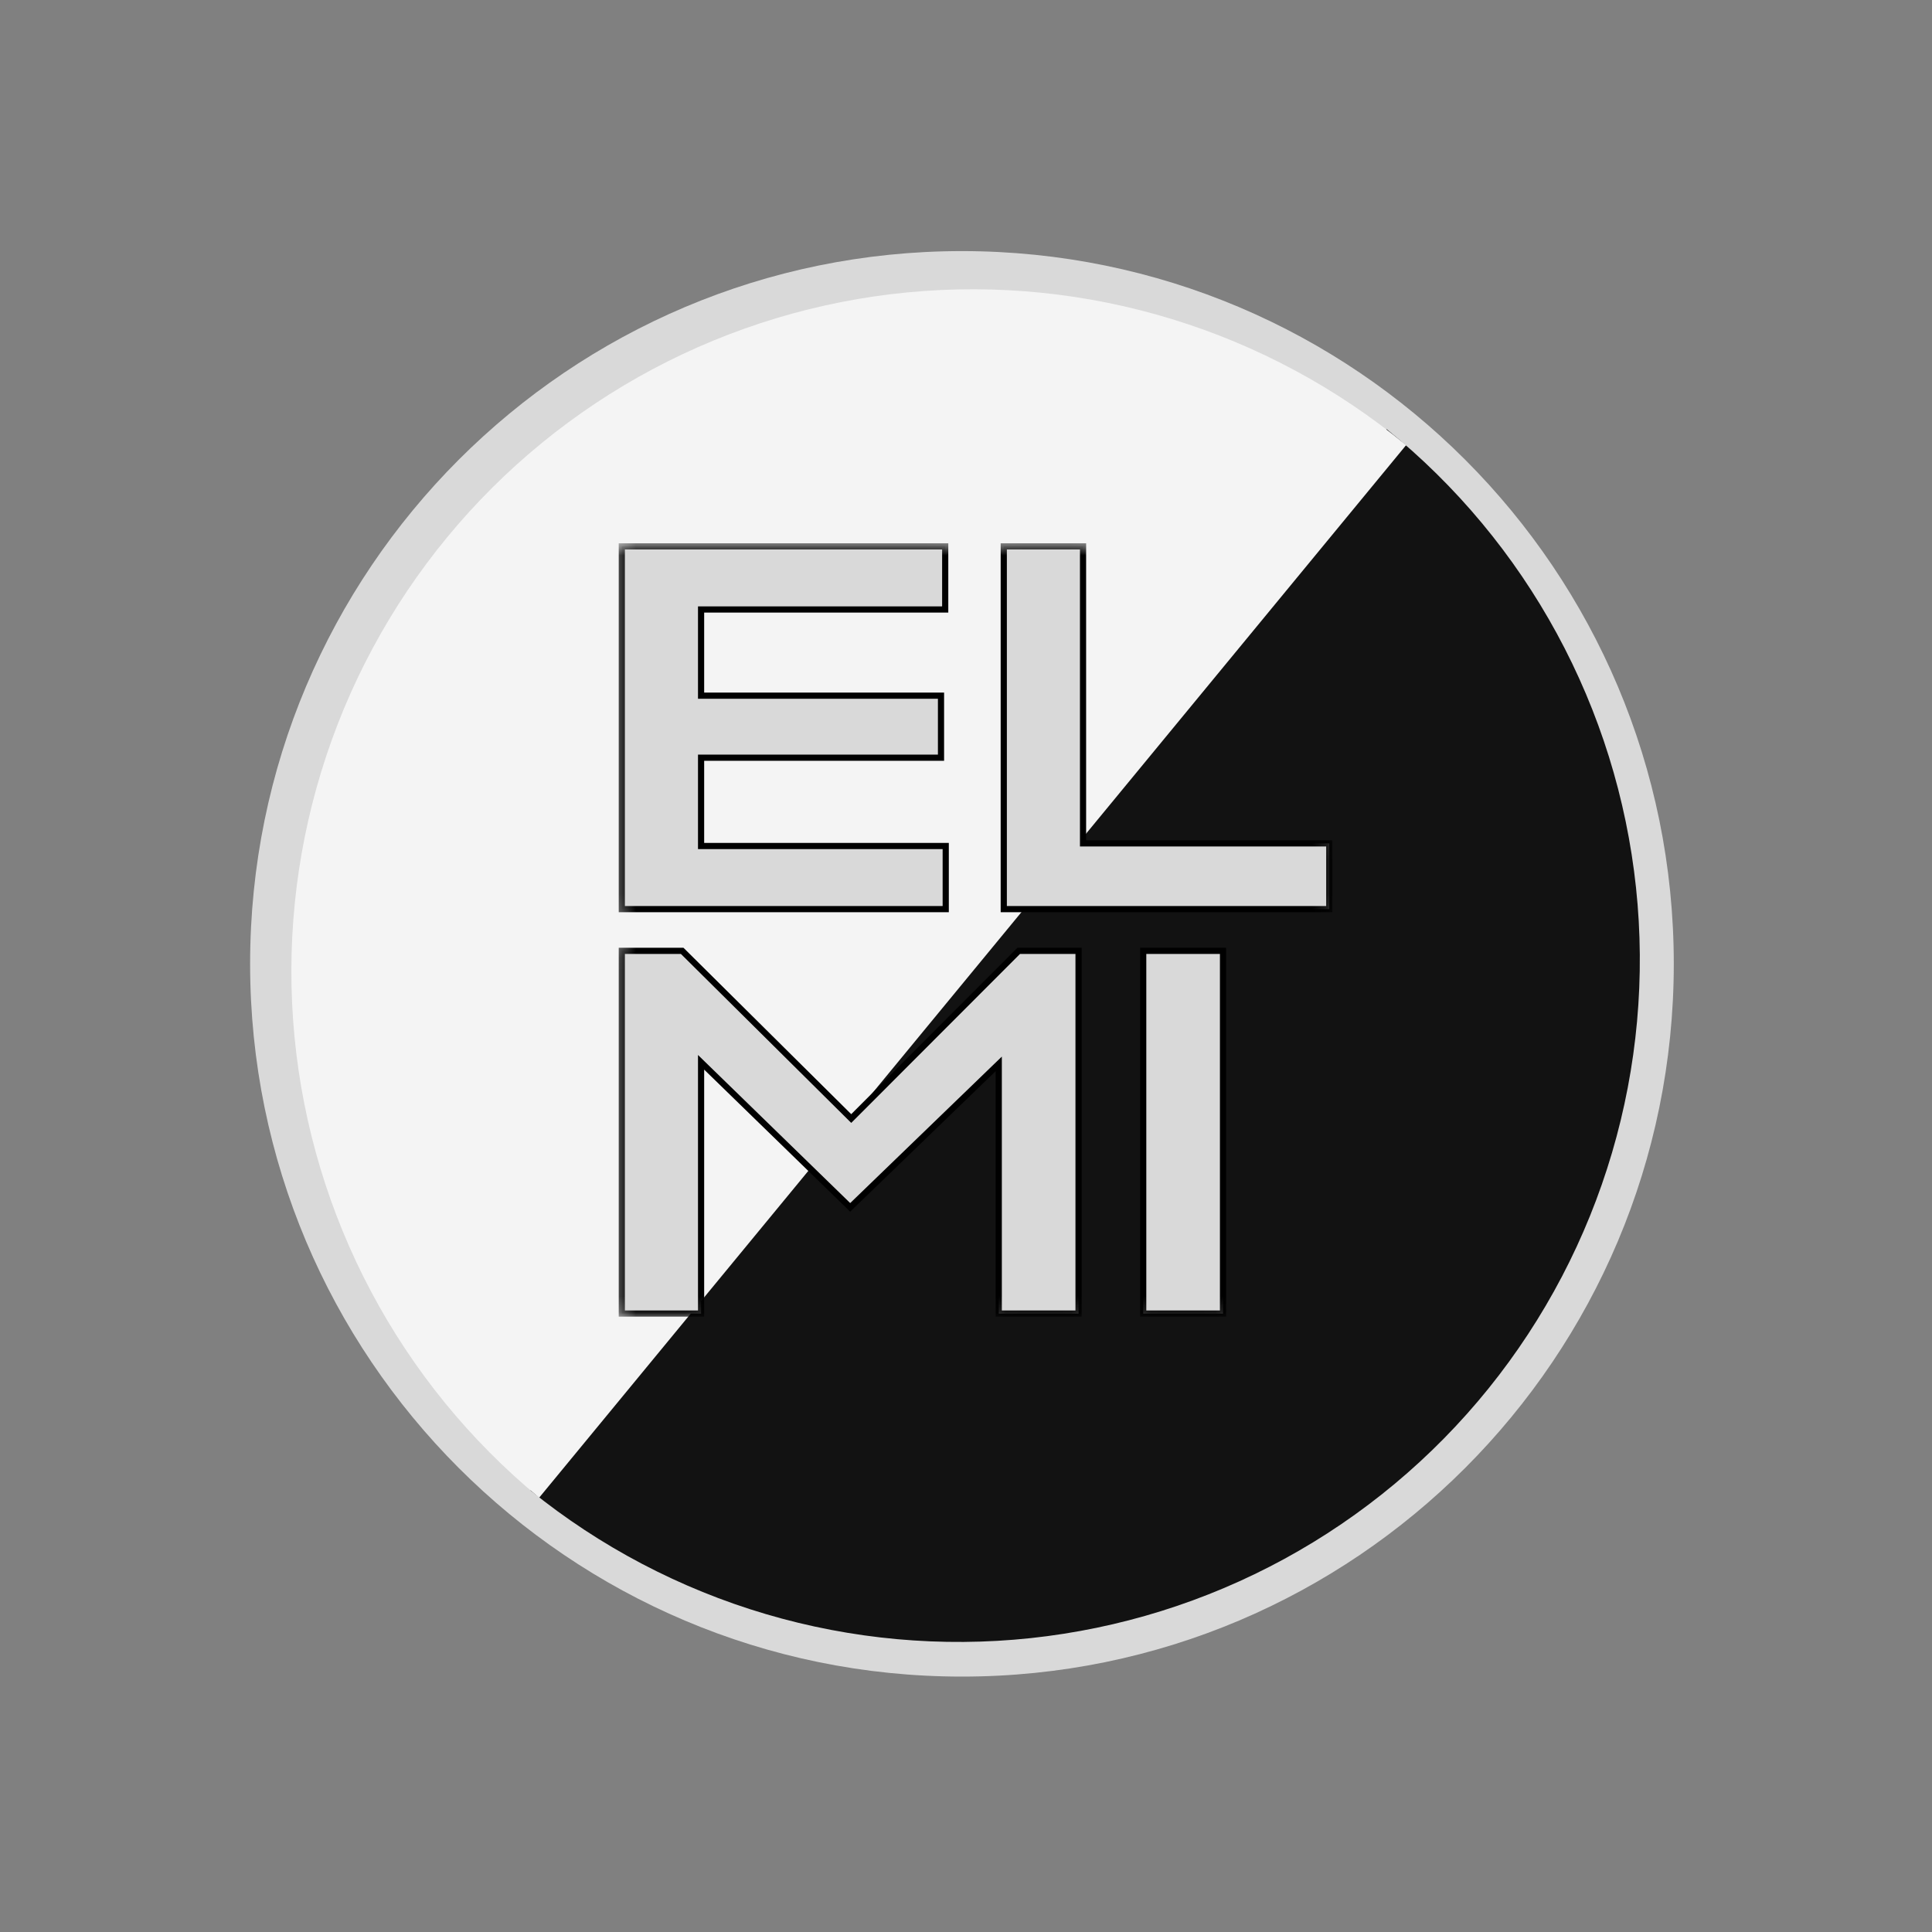
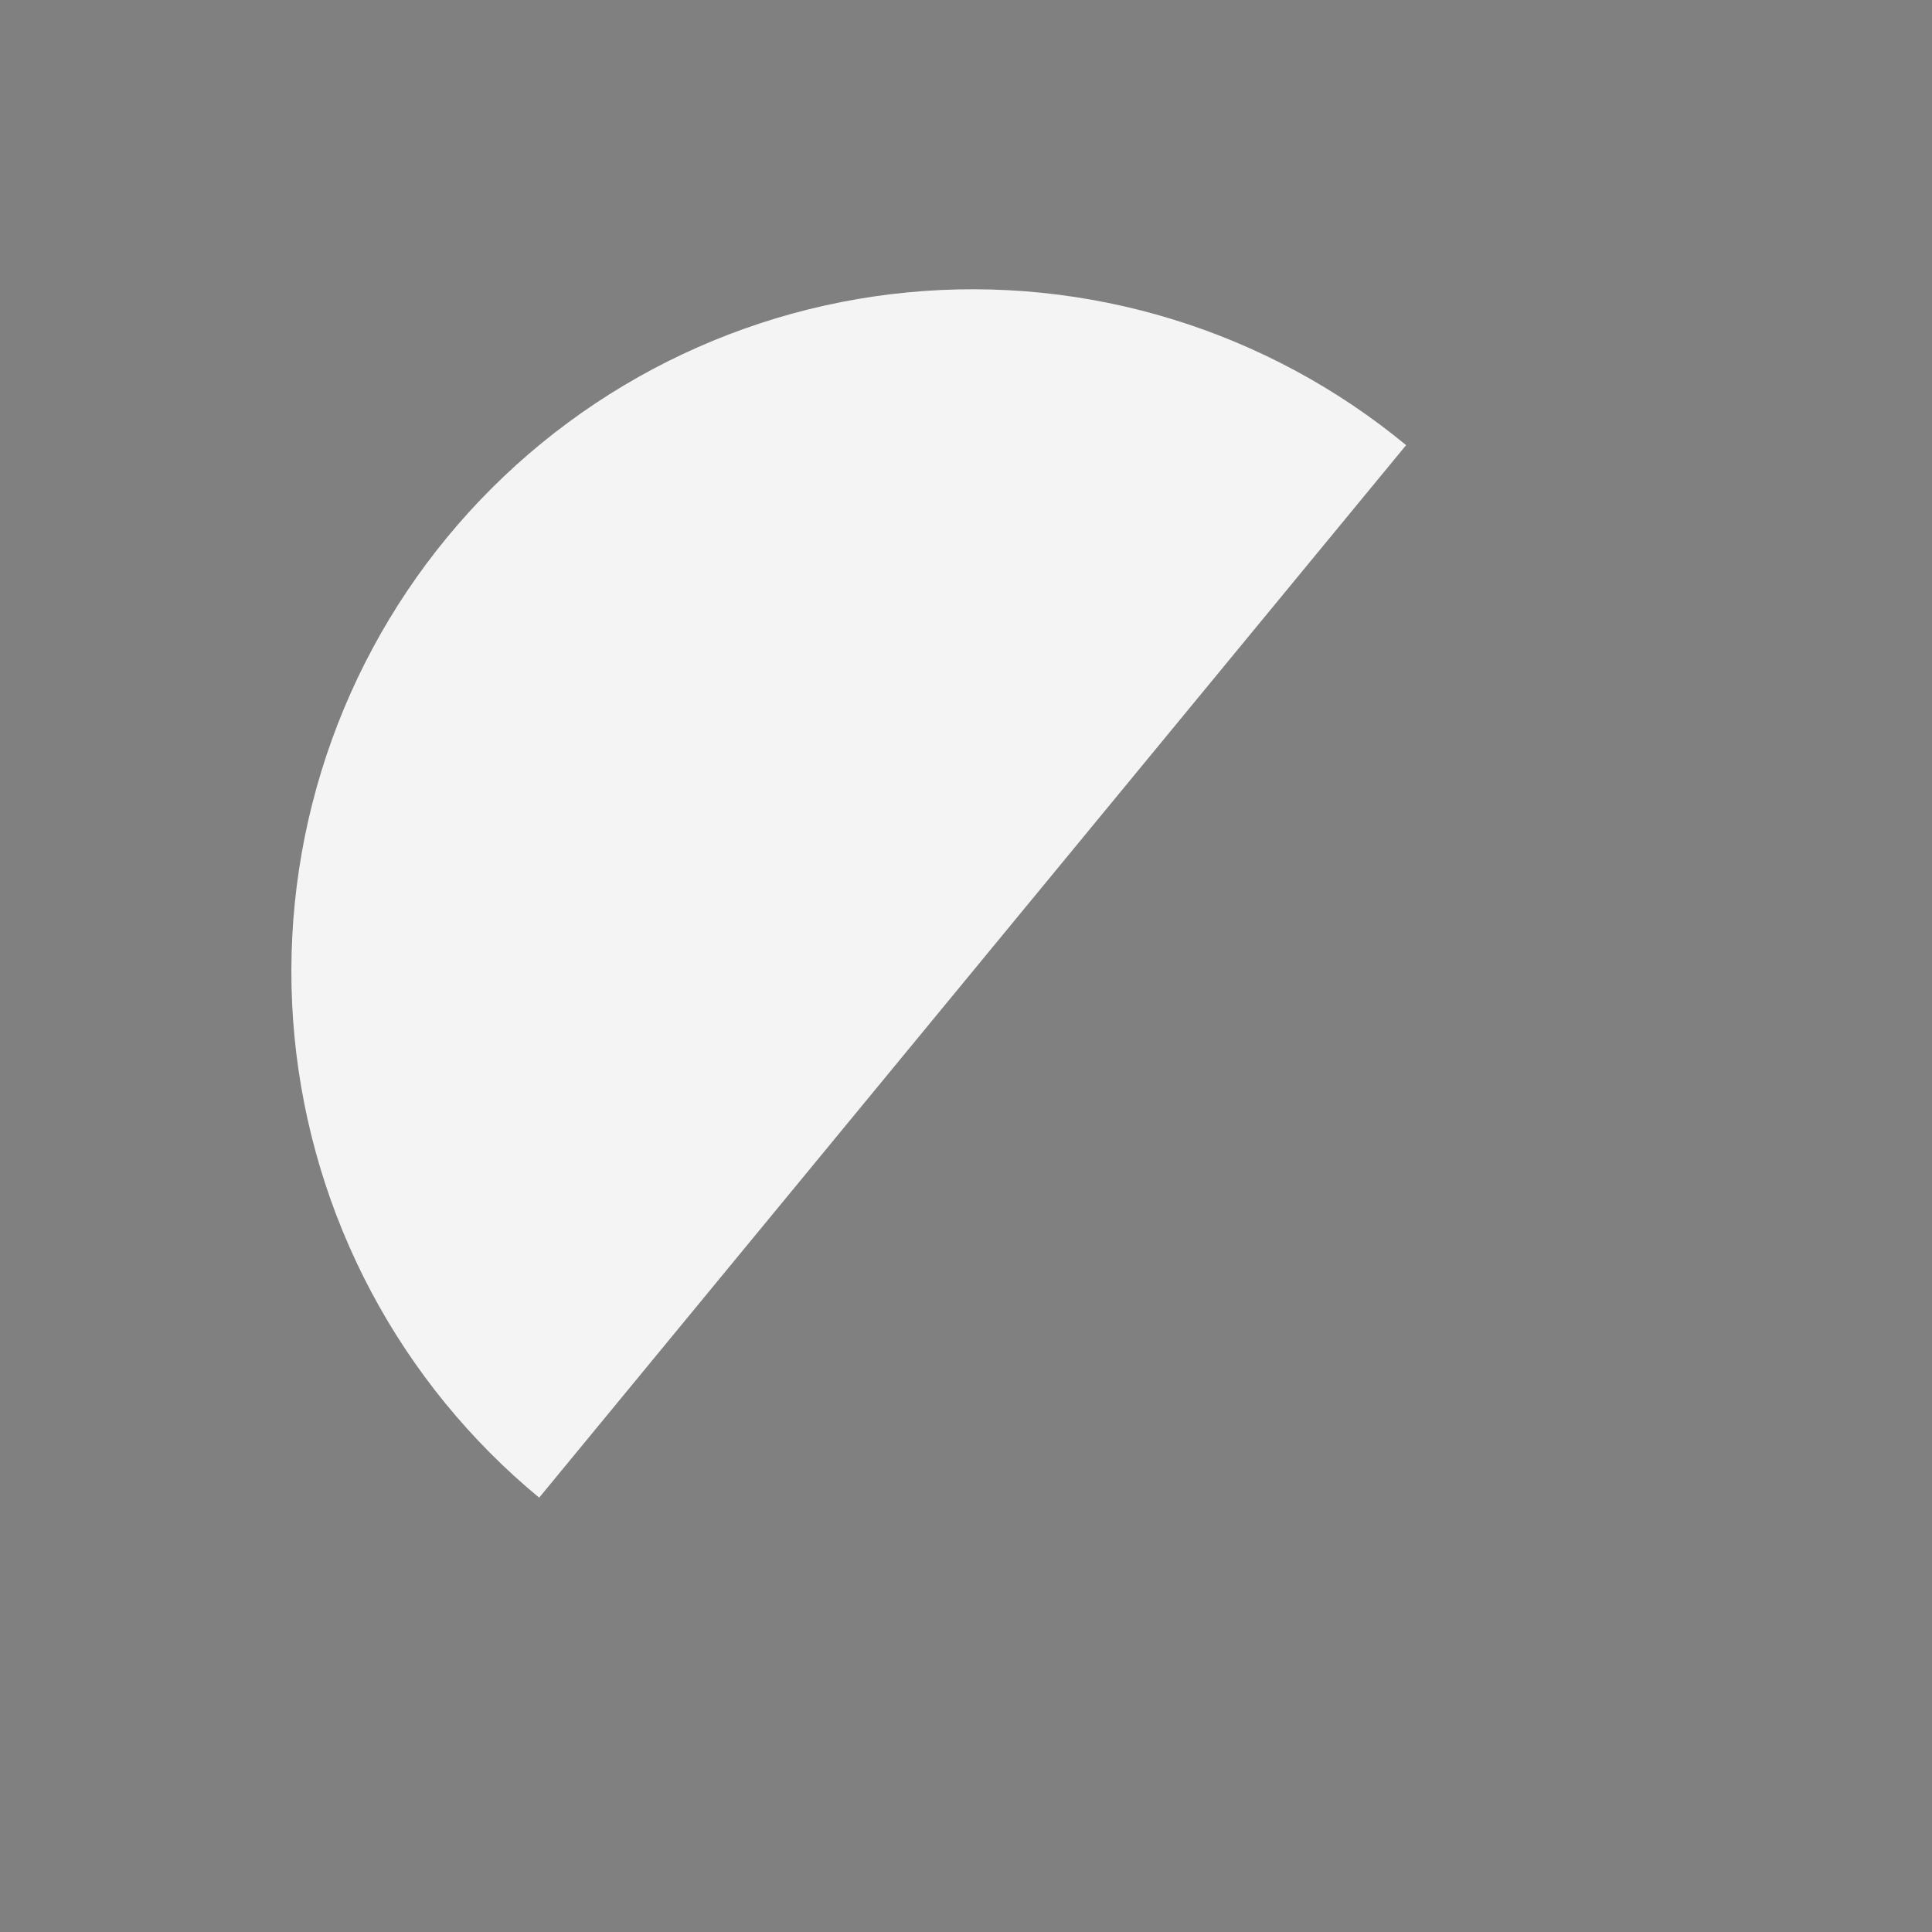
<svg xmlns="http://www.w3.org/2000/svg" width="120" height="120" viewBox="0 0 120 120" fill="none">
  <rect x="0" y="0" width="120" height="120" fill="#808080" stroke="none" />
-   <path d="M59.749 104.136C84.167 104.136 103.962 84.316 103.962 59.866C103.962 35.416 84.167 15.596 59.749 15.596C35.33 15.596 15.535 35.416 15.535 59.866C15.535 84.316 35.33 104.136 59.749 104.136Z" fill="#D9D9D9" />
-   <path d="M86.127 26.656C90.45 30.152 94.043 34.467 96.7 39.353C99.358 44.24 101.028 49.603 101.616 55.135C102.203 60.668 101.697 66.262 100.125 71.599C98.553 76.936 95.947 81.91 92.456 86.239C88.964 90.567 84.655 94.164 79.775 96.825C74.894 99.486 69.538 101.158 64.013 101.747C58.487 102.335 52.9 101.828 47.57 100.254C42.24 98.68 37.272 96.071 32.949 92.575L59.538 59.616L86.127 26.656Z" fill="#121212" />
  <path d="M33.489 93.022C29.202 89.481 25.653 85.131 23.046 80.217C20.438 75.304 18.823 69.924 18.291 64.386C17.76 58.847 18.324 53.258 19.95 47.938C21.576 42.618 24.232 37.67 27.768 33.378C31.304 29.085 35.649 25.532 40.556 22.921C45.463 20.31 50.836 18.693 56.367 18.161C61.898 17.629 67.48 18.193 72.794 19.821C78.108 21.449 83.049 24.109 87.336 27.649L60.412 60.335L33.489 93.022Z" fill="#F4F4F4" />
-   <path d="M58.741 52.548V56.466H38.621V33.938H58.708V37.856H43.545V43.21H58.447V47.063H43.545V52.548H58.741ZM82.563 52.385V56.466H62.345V33.938H67.269V52.385H82.563ZM52.806 74.993L43.545 65.981V81.588H38.621V59.059H42.371L52.871 69.475L63.273 59.059H66.991V81.588H62.034V66.079L52.806 74.993ZM75.963 59.059V81.588H71.007V59.059H75.963Z" fill="#D9D9D9" />
  <mask id="mask0_682_18" style="mask-type:luminance" maskUnits="userSpaceOnUse" x="38" y="33" width="45" height="49">
-     <path d="M82.788 33.726H38.402V81.779H82.788V33.726Z" fill="white" />
-     <path d="M58.741 52.547V56.465H38.621V33.937H58.708V37.855H43.545V43.209H58.447V47.062H43.545V52.547H58.741ZM82.563 52.384V56.465H62.345V33.937H67.269V52.384H82.563ZM52.806 74.992L43.545 65.98V81.587H38.621V59.058H42.371L52.871 69.474L63.273 59.058H66.991V81.587H62.034V66.078L52.806 74.992ZM75.963 59.058V81.587H71.007V59.058H75.963Z" fill="black" />
-   </mask>
+     </mask>
  <g mask="url(#mask0_682_18)">
    <path d="M58.741 52.548H58.933V52.356H58.741V52.548ZM58.741 56.466V56.658H58.933V56.466H58.741ZM38.621 56.466H38.43V56.658H38.621V56.466ZM38.621 33.937V33.745H38.43V33.937H38.621ZM58.709 33.937H58.9V33.745H58.709V33.937ZM58.709 37.855V38.047H58.9V37.855H58.709ZM43.545 37.855V37.663H43.354V37.855H43.545ZM43.545 43.21H43.354V43.402H43.545V43.21ZM58.448 43.21H58.639V43.018H58.448V43.21ZM58.448 47.063V47.255H58.639V47.063H58.448ZM43.545 47.063V46.871H43.354V47.063H43.545ZM43.545 52.548H43.354V52.74H43.545V52.548ZM58.549 52.548V56.466H58.933V52.548H58.549ZM58.741 56.274H38.621V56.658H58.741V56.274ZM38.813 56.466V33.937H38.43V56.466H38.813ZM38.621 34.129H58.709V33.745H38.621V34.129ZM58.517 33.937V37.855H58.9V33.937H58.517ZM58.709 37.663H43.545V38.047H58.709V37.663ZM43.354 37.855V43.21H43.737V37.855H43.354ZM43.545 43.402H58.448V43.018H43.545V43.402ZM58.256 43.21V47.063H58.639V43.21H58.256ZM58.448 46.871H43.545V47.255H58.448V46.871ZM43.354 47.063V52.548H43.737V47.063H43.354ZM43.545 52.74H58.741V52.356H43.545V52.74ZM82.563 52.385H82.755V52.193H82.563V52.385ZM82.563 56.466V56.658H82.755V56.466H82.563ZM62.346 56.466H62.154V56.658H62.346V56.466ZM62.346 33.937V33.745H62.154V33.937H62.346ZM67.27 33.937H67.461V33.745H67.27V33.937ZM67.27 52.385H67.078V52.577H67.27V52.385ZM82.371 52.385V56.466H82.755V52.385H82.371ZM82.563 56.274H62.346V56.658H82.563V56.274ZM62.538 56.466V33.937H62.154V56.466H62.538ZM62.346 34.129H67.27V33.745H62.346V34.129ZM67.078 33.937V52.385H67.461V33.937H67.078ZM67.27 52.577H82.563V52.193H67.27V52.577ZM52.806 74.992L52.673 75.13L52.806 75.26L52.939 75.13L52.806 74.992ZM43.545 65.981L43.679 65.843L43.354 65.526V65.981H43.545ZM43.545 81.588V81.78H43.737V81.588H43.545ZM38.621 81.588H38.43V81.78H38.621V81.588ZM38.621 59.059V58.867H38.43V59.059H38.621ZM42.371 59.059L42.507 58.922L42.45 58.867H42.371V59.059ZM52.871 69.474L52.736 69.611L52.872 69.745L53.007 69.61L52.871 69.474ZM63.274 59.059V58.867H63.194L63.138 58.923L63.274 59.059ZM66.991 59.059H67.183V58.867H66.991V59.059ZM66.991 81.588V81.78H67.183V81.588H66.991ZM62.035 81.588H61.843V81.78H62.035V81.588ZM62.035 66.079H62.226V65.627L61.901 65.94L62.035 66.079ZM52.94 74.854L43.679 65.843L43.412 66.119L52.673 75.13L52.94 74.854ZM43.354 65.981V81.588H43.737V65.981H43.354ZM43.545 81.396H38.621V81.78H43.545V81.396ZM38.813 81.588V59.059H38.43V81.588H38.813ZM38.621 59.251H42.371V58.867H38.621V59.251ZM42.236 59.195L52.736 69.611L53.007 69.338L42.507 58.922L42.236 59.195ZM53.007 69.61L63.41 59.195L63.138 58.923L52.736 69.338L53.007 69.61ZM63.274 59.251H66.991V58.867H63.274V59.251ZM66.799 59.059V81.588H67.183V59.059H66.799ZM66.991 81.396H62.035V81.78H66.991V81.396ZM62.226 81.588V66.079H61.843V81.588H62.226ZM61.901 65.94L52.673 74.854L52.939 75.13L62.168 66.217L61.901 65.94ZM75.964 59.059H76.156V58.867H75.964V59.059ZM75.964 81.588V81.78H76.156V81.588H75.964ZM71.007 81.588H70.816V81.78H71.007V81.588ZM71.007 59.059V58.867H70.816V59.059H71.007ZM75.772 59.059V81.588H76.156V59.059H75.772ZM75.964 81.396H71.007V81.78H75.964V81.396ZM71.199 81.588V59.059H70.816V81.588H71.199ZM71.007 59.251H75.964V58.867H71.007V59.251Z" fill="black" />
  </g>
</svg>